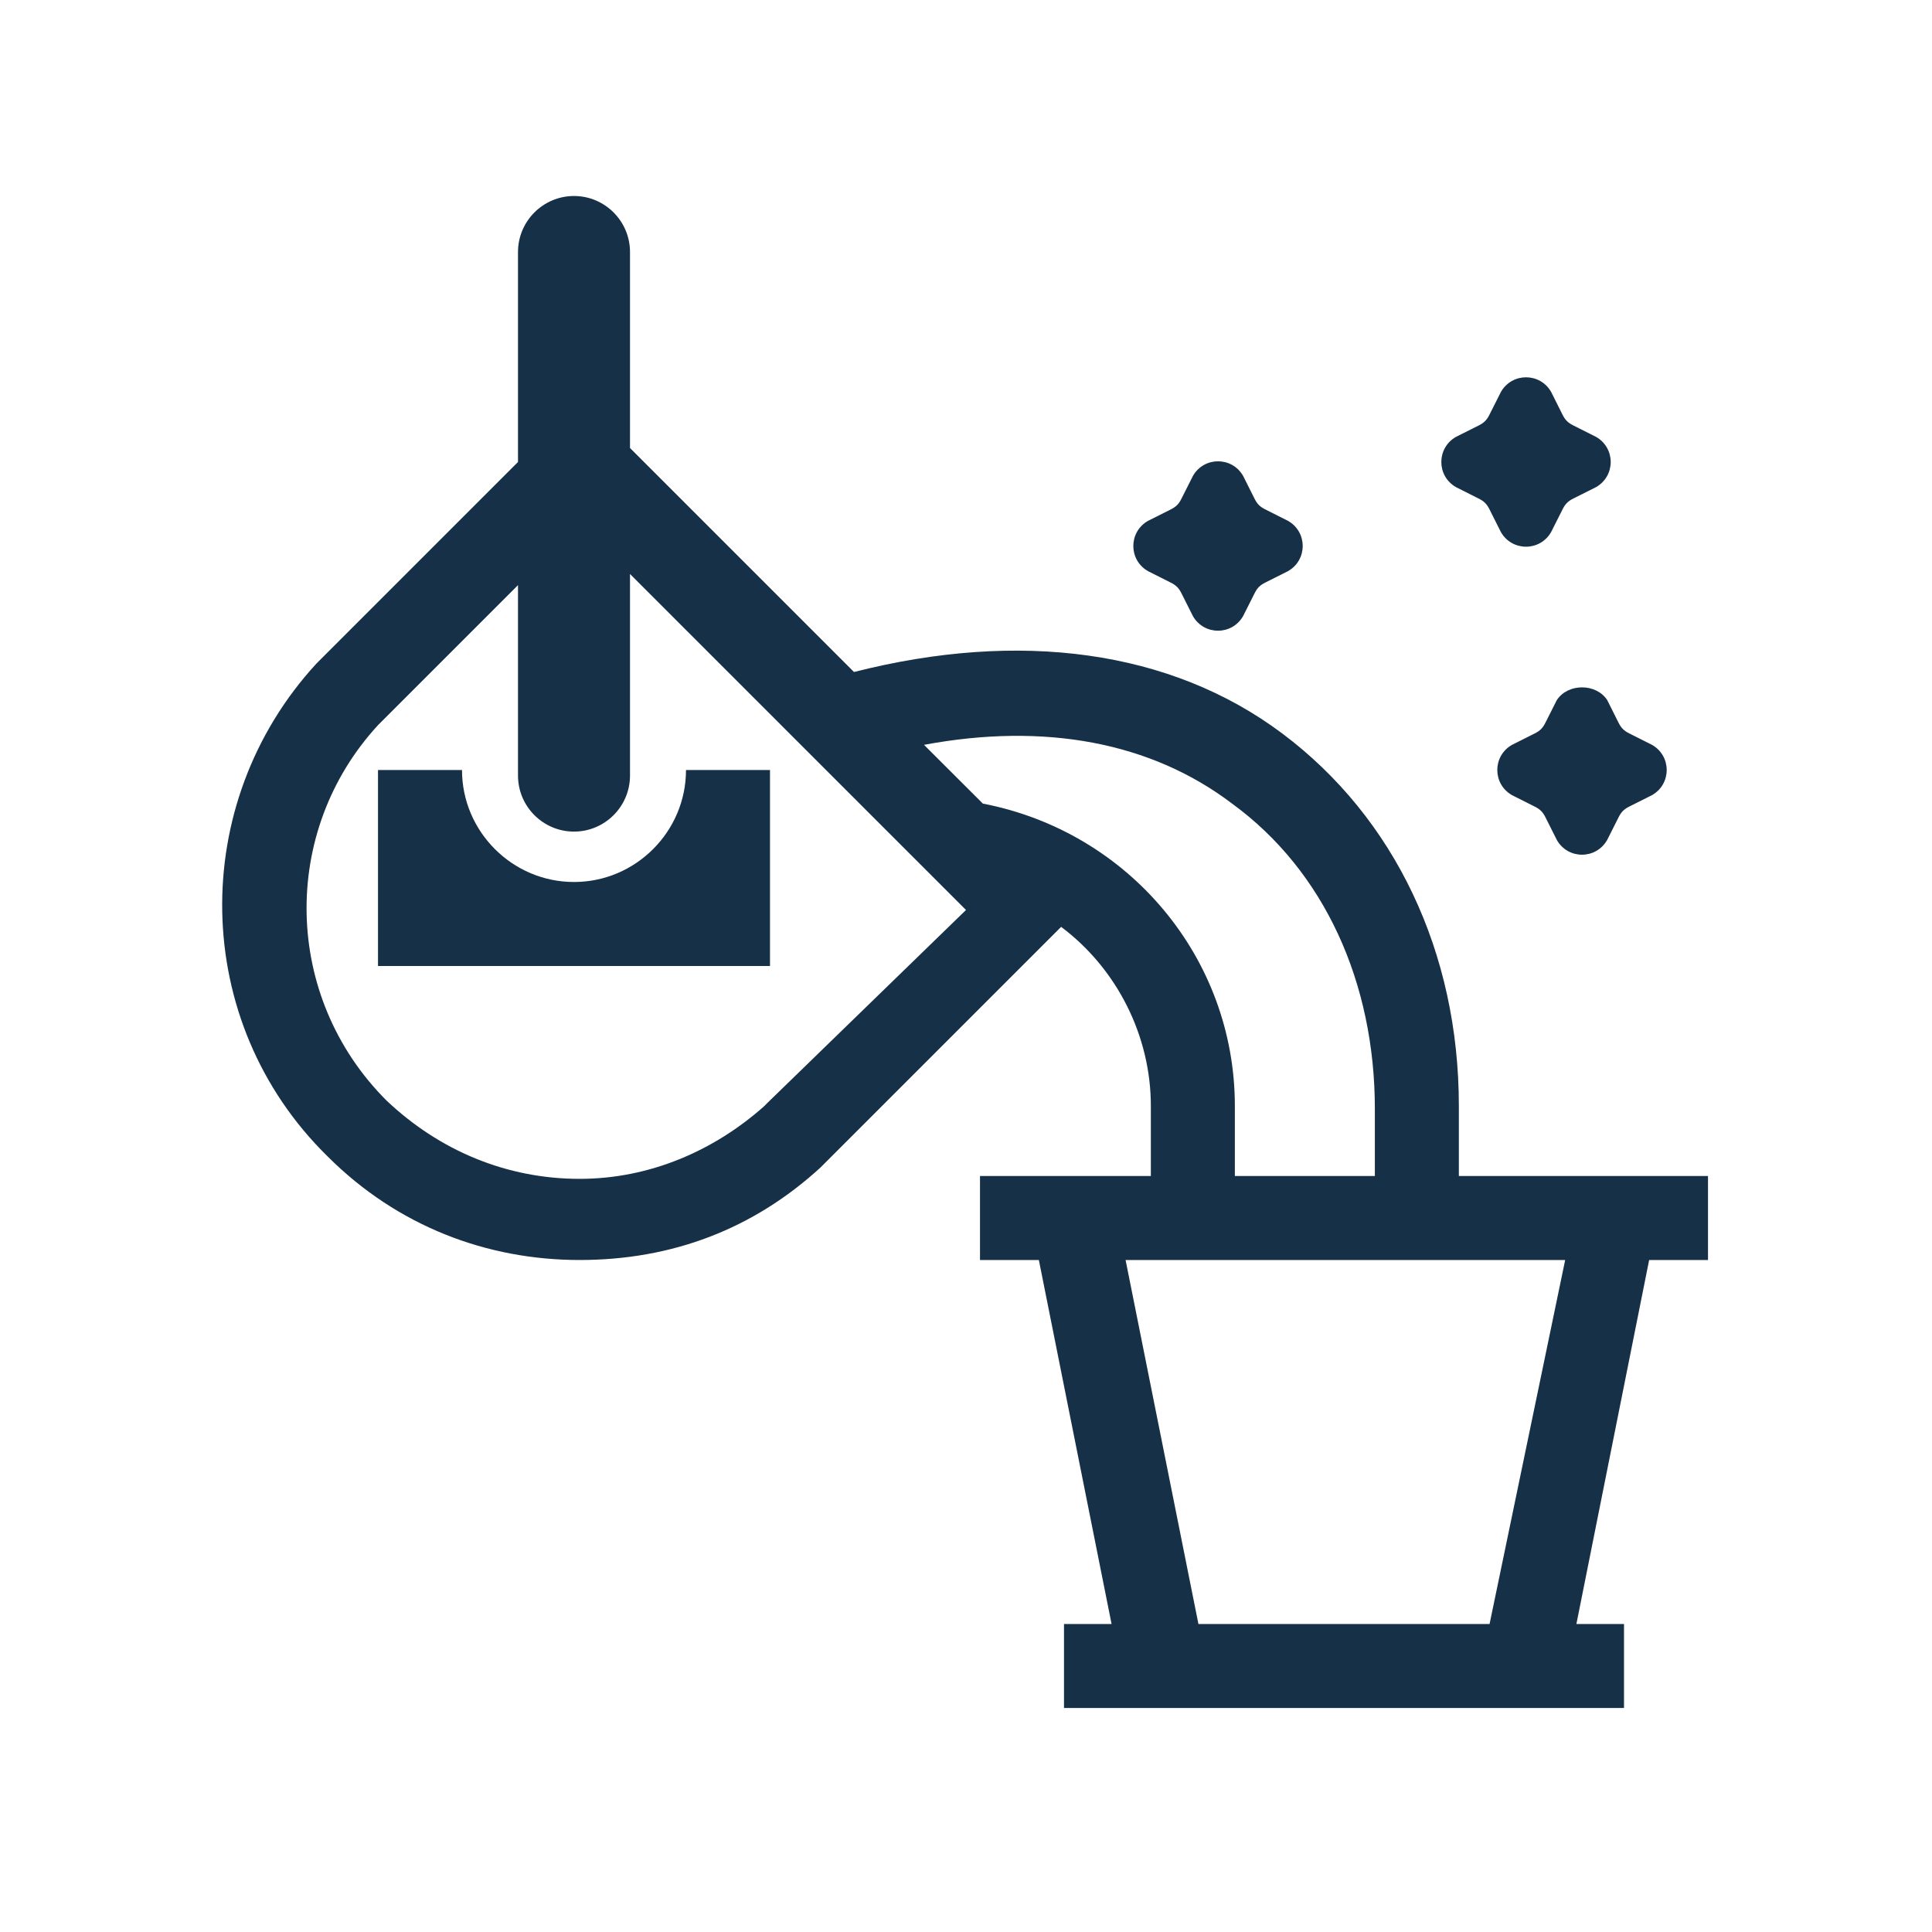
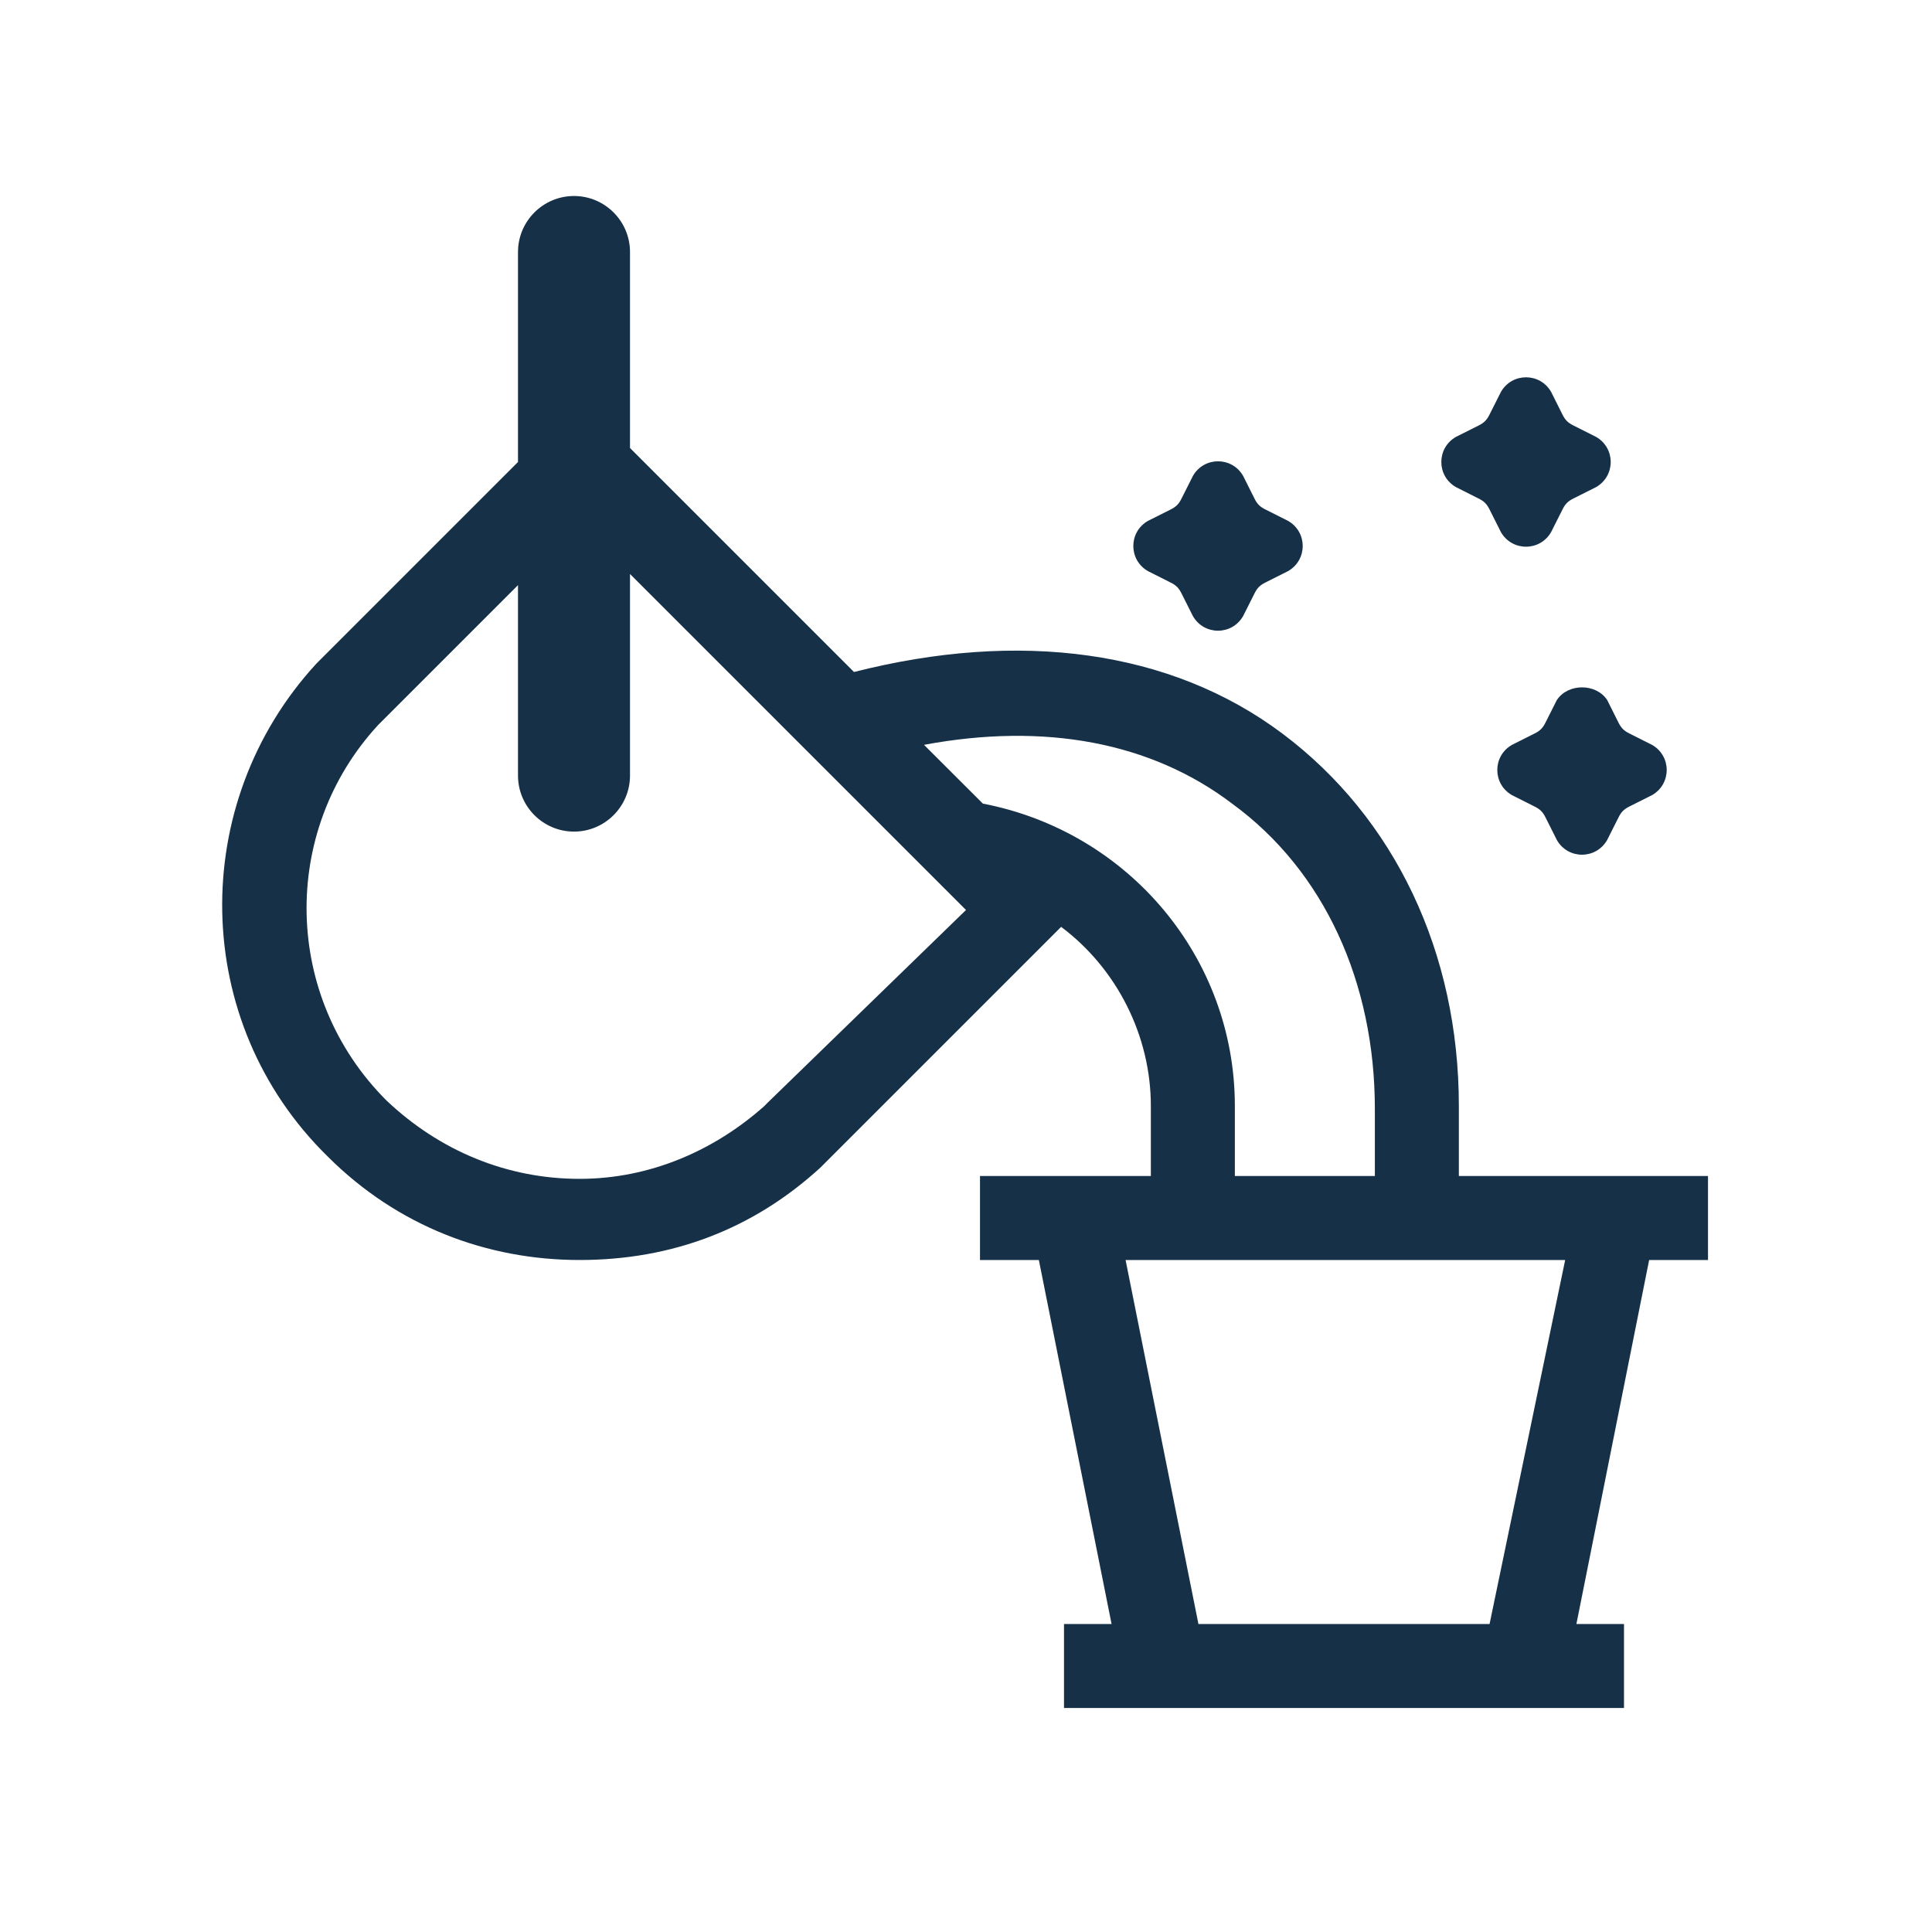
<svg xmlns="http://www.w3.org/2000/svg" width="69" height="69">
  <path style="stroke:none;fill-rule:nonzero;fill:#163047;fill-opacity:1" d="M61 45v-3h-8.898v-2.5c0-5.5-2.301-10.3-6.301-13.3S36.398 22.5 30.5 24l-8-8V9c0-1.102-.898-2-2-2-1.102 0-2 .898-2 2v7.5l-7.2 7.2c-4.6 5-4.5 12.8.4 17.6 2.5 2.5 5.698 3.7 9 3.7 3.3 0 6.198-1.102 8.6-3.3l8.598-8.598c2 1.5 3.204 3.898 3.204 6.398V42H35v3h2.102l2.597 13H38v3h20v-3h-1.7l2.598-13zm-33.5-5.7c-.102.098-.102.098-.2.2-1.8 1.602-4.1 2.602-6.6 2.602-2.598 0-5-1-6.9-2.801-3.698-3.7-3.8-9.602-.3-13.403l5-5V27.7c0 1.102.898 2 2 2 1.102 0 2-.898 2-2V20.5l12 12zm7.602-10.6L33 26.601c4.3-.801 8.102-.102 11 2.097 3.3 2.403 5.102 6.403 5.102 10.903V42h-5v-2.5c0-5.3-3.801-9.8-9-10.8zM53.199 58H42.801l-2.602-13h15.7zM52 17.398l.8.403c.2.097.302.199.4.398l.402.801c.398.7 1.398.7 1.796 0l.403-.8c.097-.2.199-.302.398-.4l.801-.402c.7-.398.7-1.398 0-1.796l-.8-.403c-.2-.097-.302-.199-.4-.398L55.399 14c-.398-.7-1.398-.7-1.796 0l-.403.8c-.097.2-.199.302-.398.4l-.801.402c-.7.398-.7 1.398 0 1.796zm-11 3 .8.403c.2.097.302.199.4.398l.402.801c.398.7 1.398.7 1.796 0l.403-.8c.097-.2.199-.302.398-.4l.801-.402c.7-.398.7-1.398 0-1.796l-.8-.403c-.2-.097-.302-.199-.4-.398L44.399 17c-.398-.7-1.398-.7-1.796 0l-.403.8c-.097.2-.199.302-.398.4l-.801.402c-.7.398-.7 1.398 0 1.796zM55.602 25l-.403.8c-.097.2-.199.302-.398.4l-.801.402c-.7.398-.7 1.398 0 1.796l.8.403c.2.097.302.199.4.398l.402.801c.398.7 1.398.7 1.796 0l.403-.8c.097-.2.199-.302.398-.4l.801-.402c.7-.398.7-1.398 0-1.796l-.8-.403c-.2-.097-.302-.199-.4-.398L57.399 25c-.398-.602-1.398-.602-1.796 0zm0 0" />
-   <path style="stroke:none;fill-rule:nonzero;fill:#163047;fill-opacity:1" d="M20.5 31.5c-2.2 0-4-1.8-4-4h-3v7h14v-7h-3c0 2.2-1.8 4-4 4zm0 0" />
</svg>